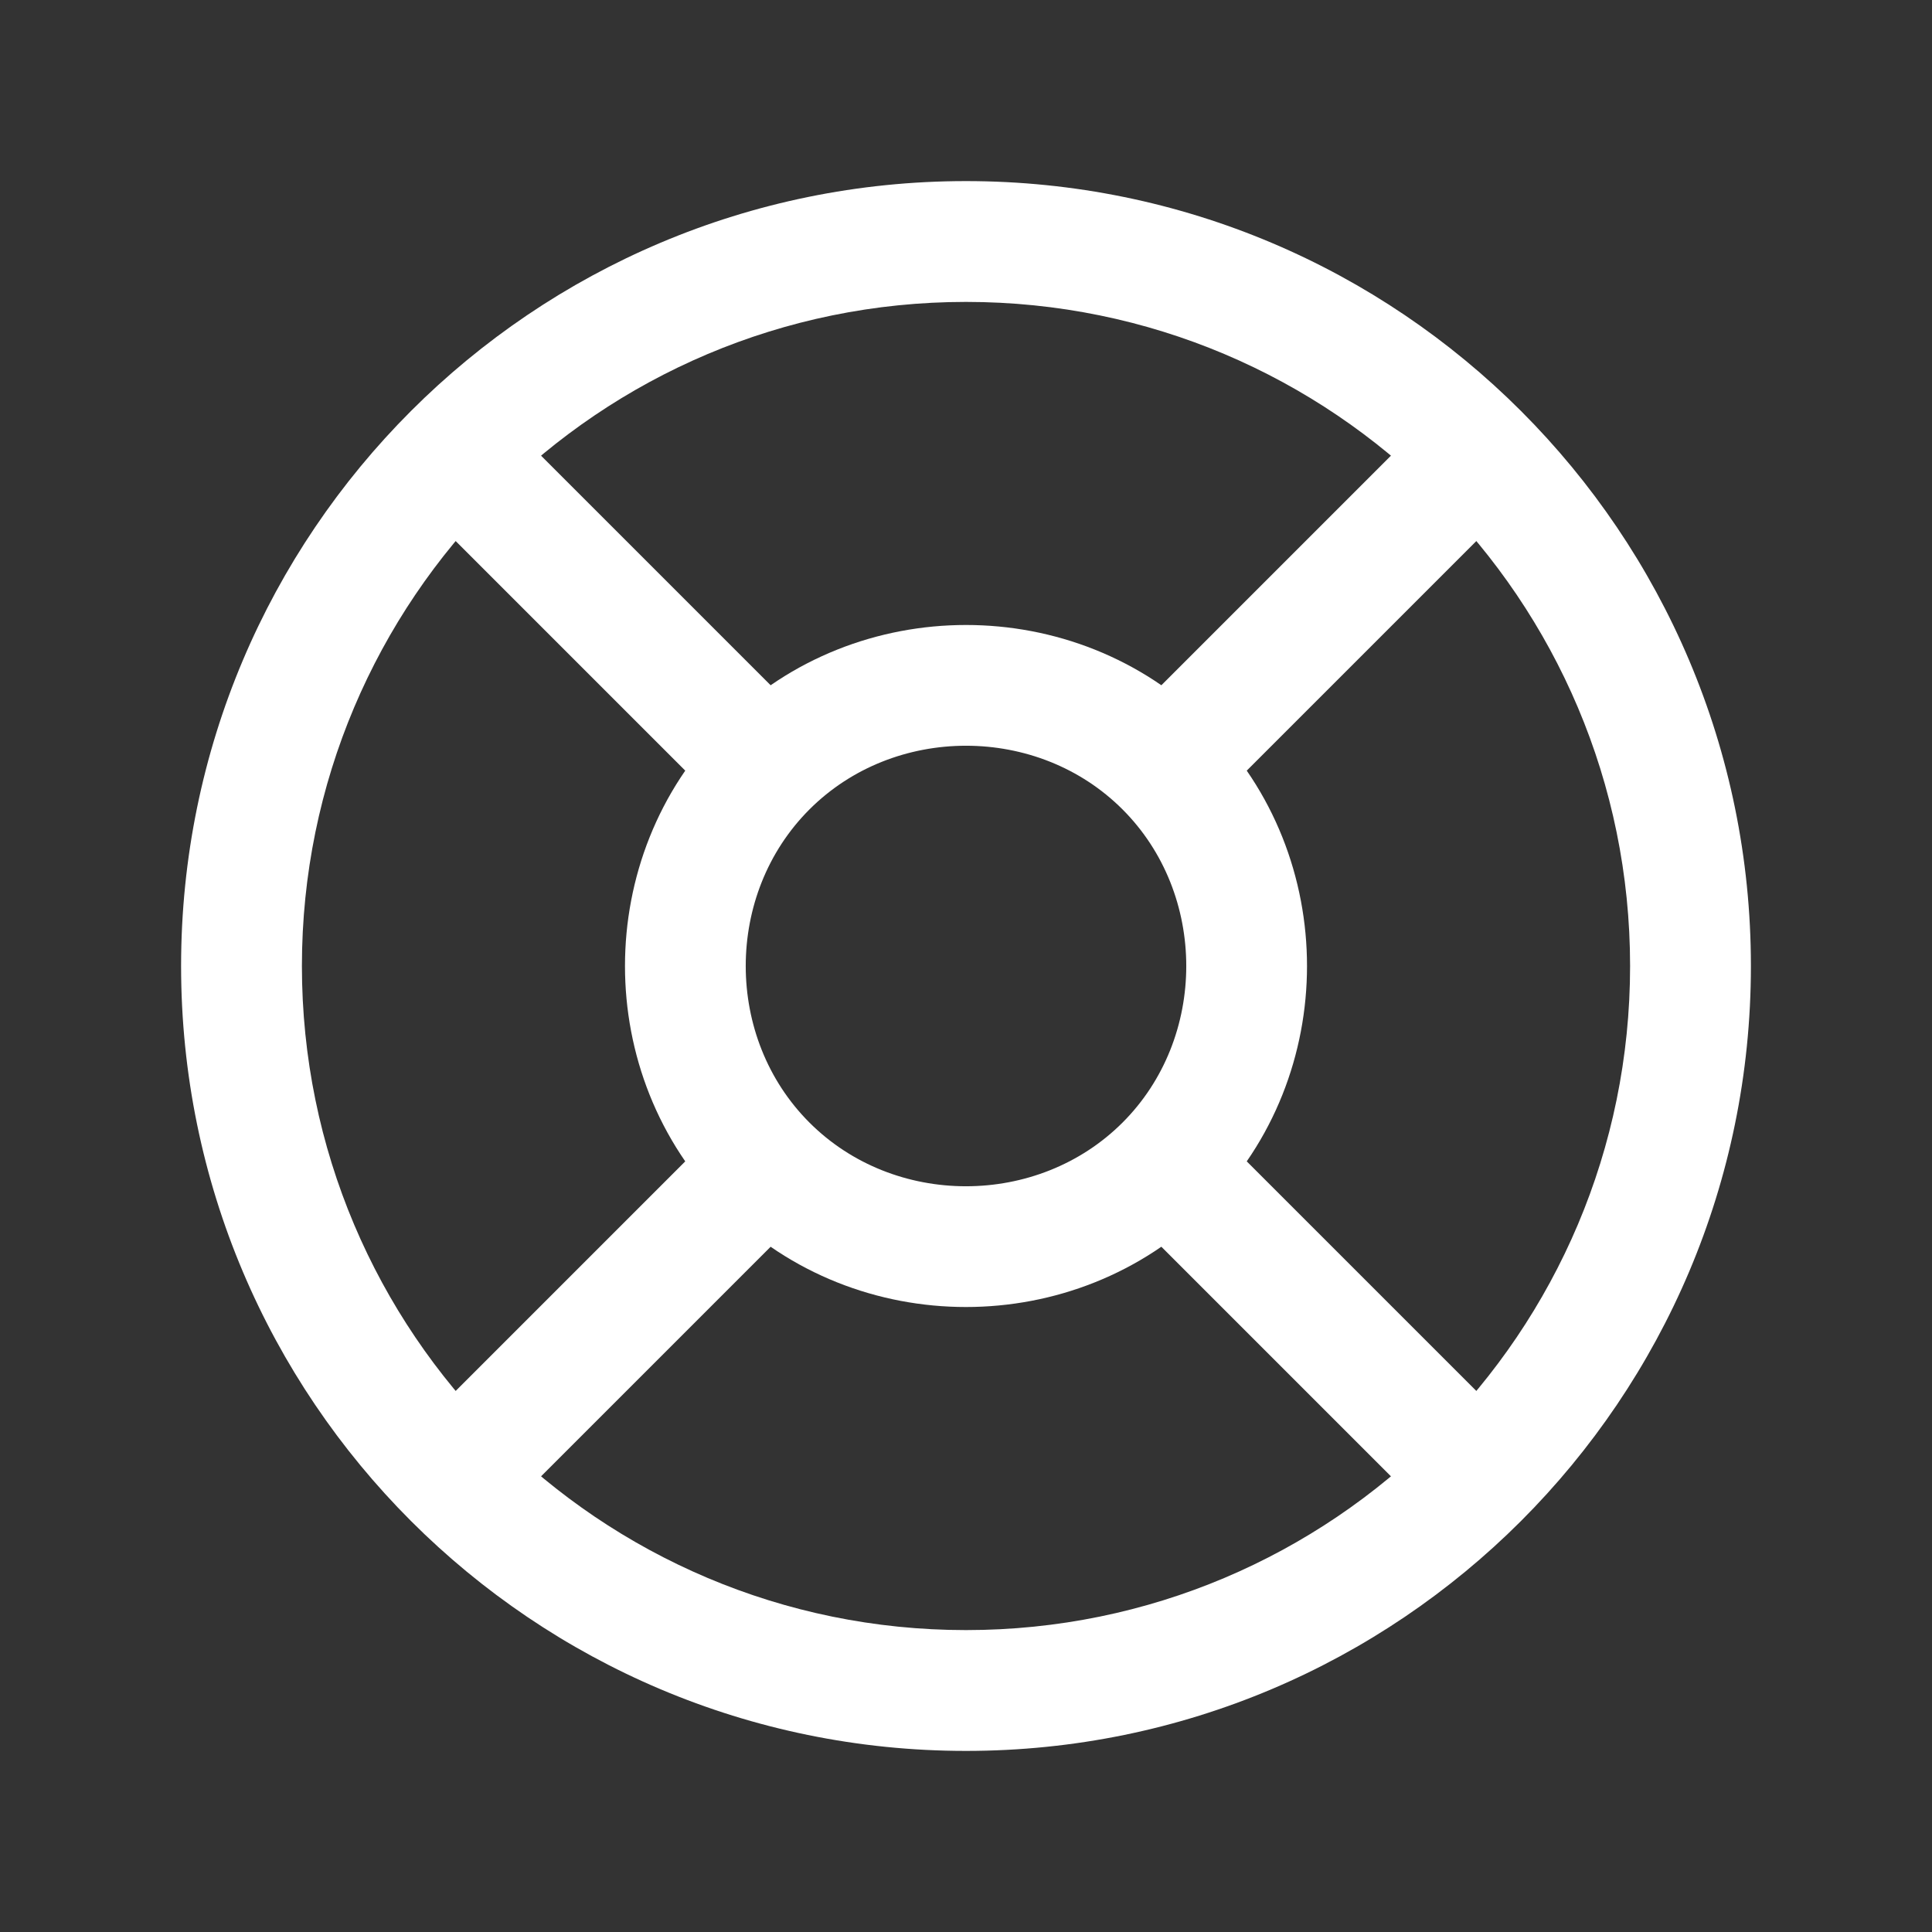
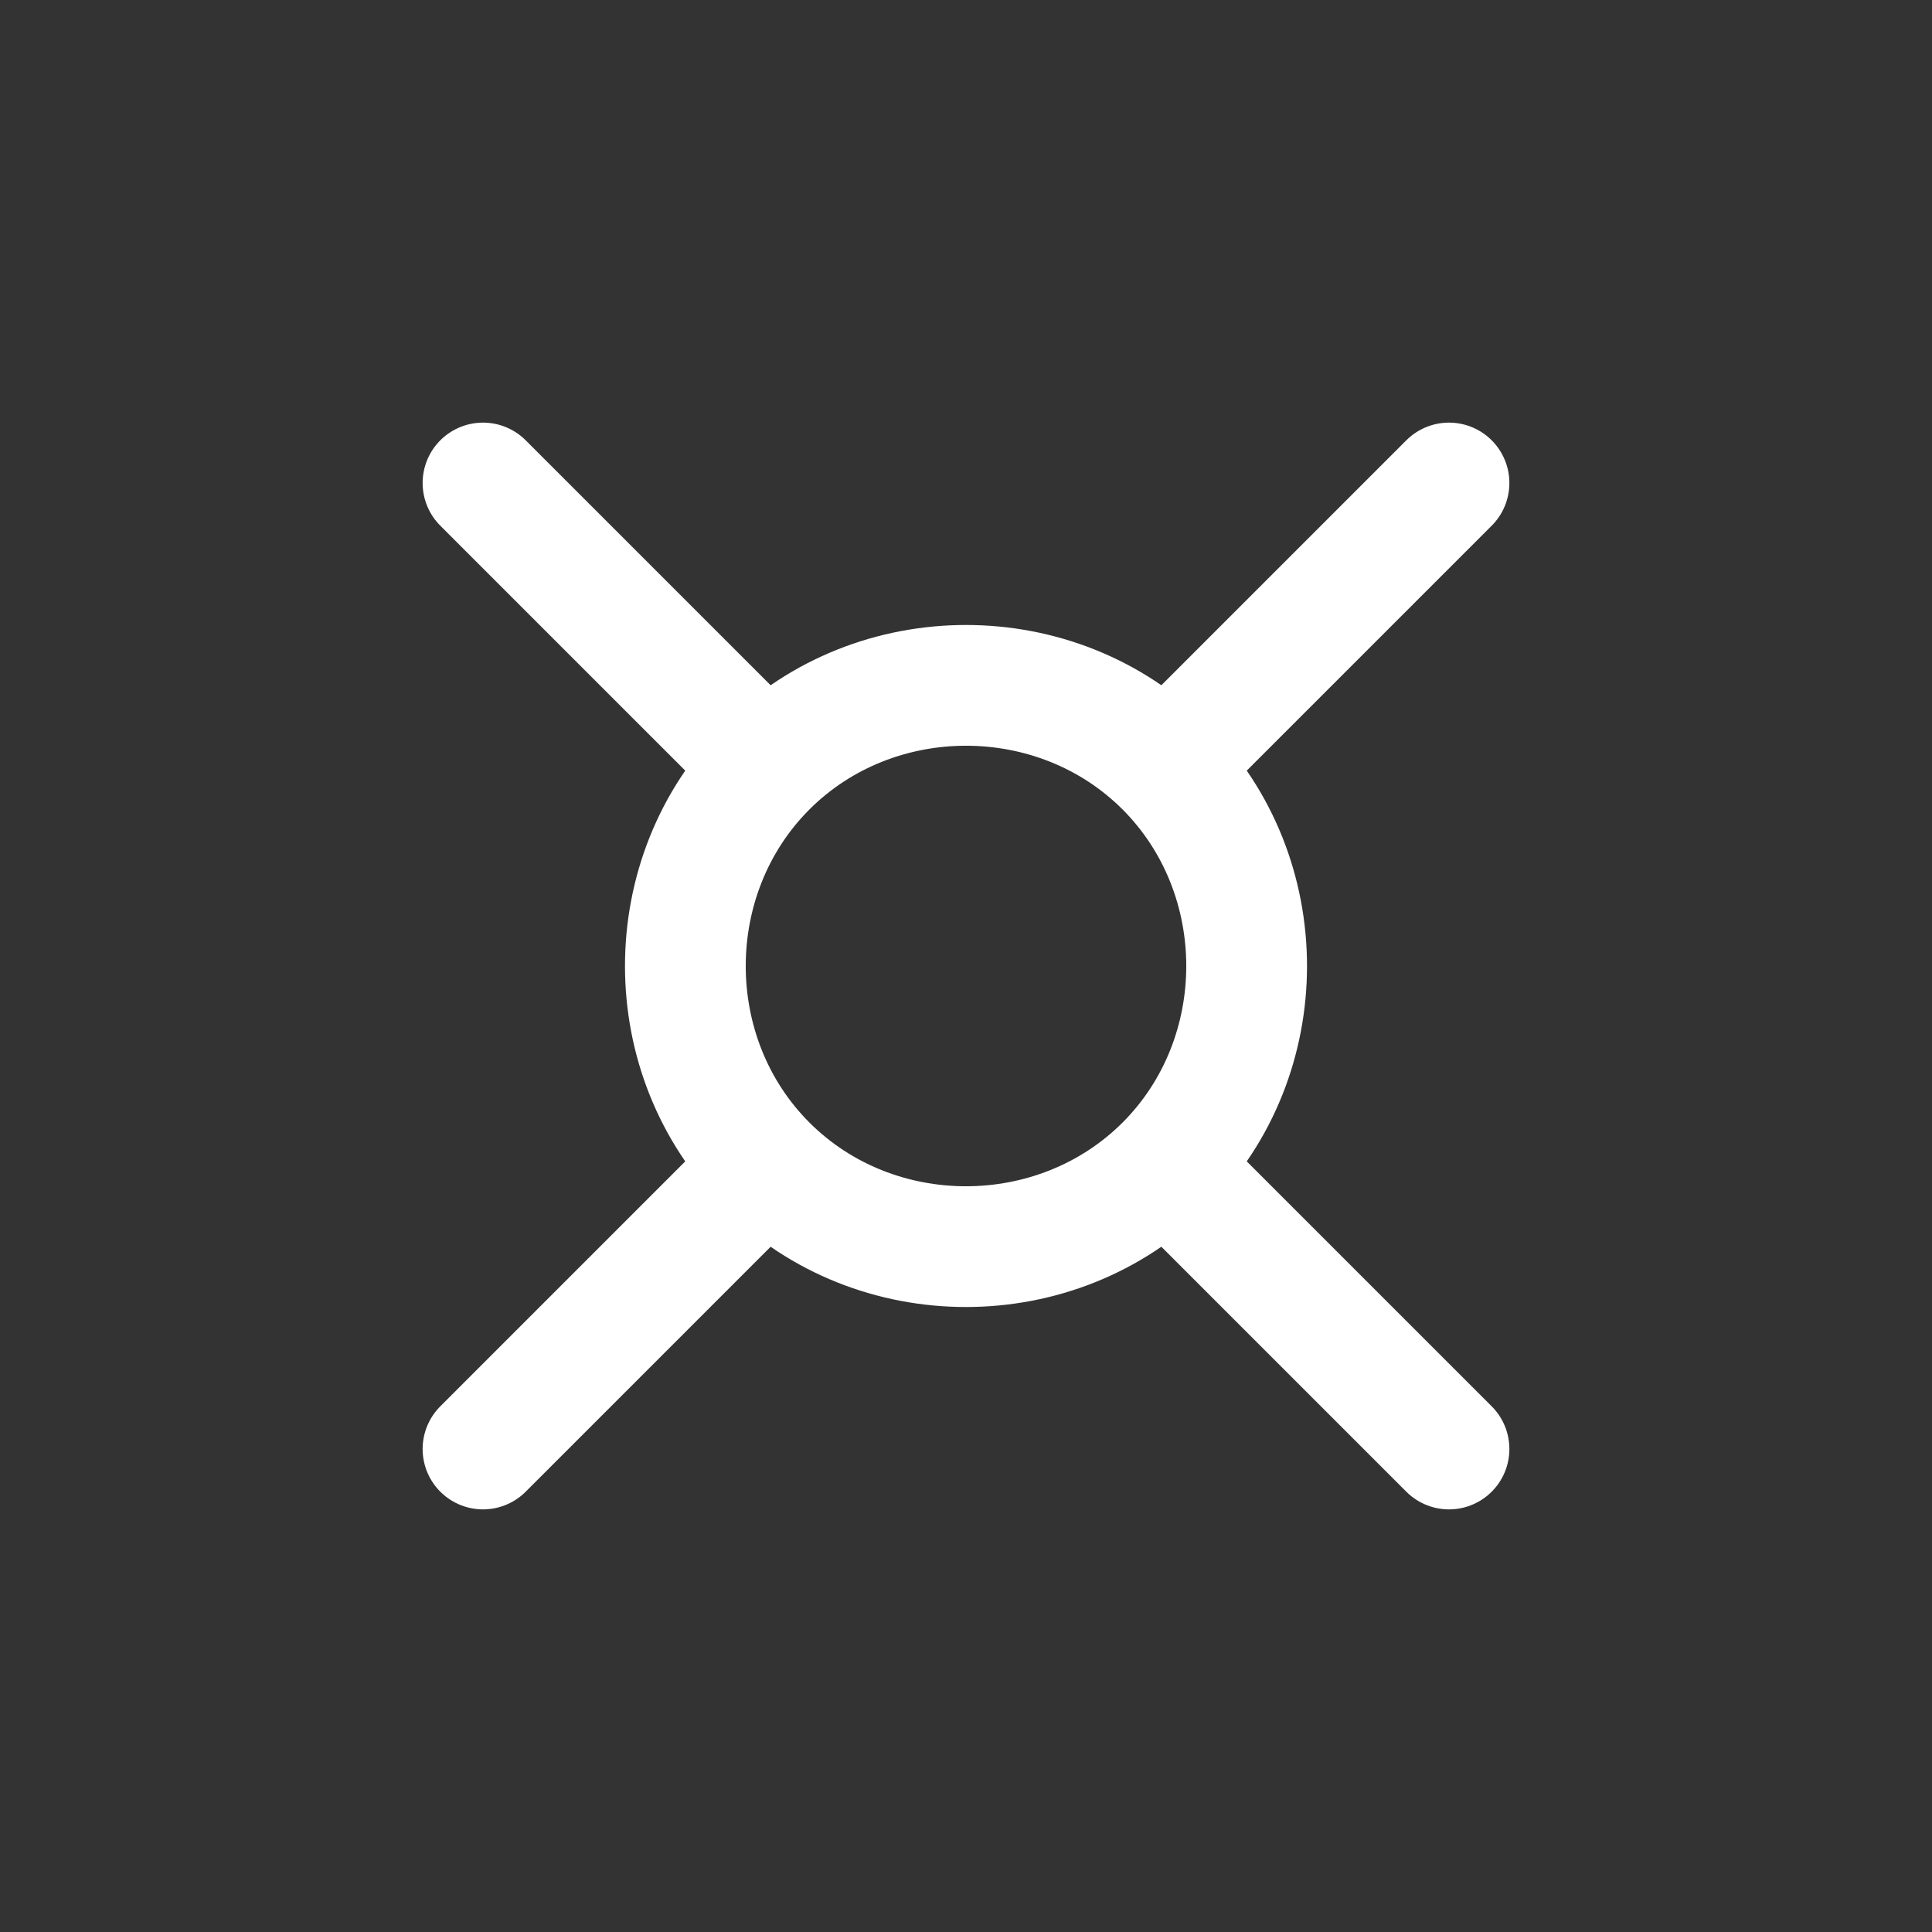
<svg xmlns="http://www.w3.org/2000/svg" width="30" height="30" viewBox="0 0 30 30" fill="none">
  <rect x="0" y="0" width="30" height="30" fill="#333333" stroke="none" />
-   <path fill-rule="evenodd" clip-rule="evenodd" d="M15 4.688C9.305 4.688 4.688 9.305 4.688 15C4.688 20.695 9.305 25.312 15 25.312C20.695 25.312 25.312 20.695 25.312 15C25.312 9.305 20.695 4.688 15 4.688ZM2.812 15C2.812 8.269 8.269 2.812 15 2.812C21.731 2.812 27.188 8.269 27.188 15C27.188 21.731 21.731 27.188 15 27.188C8.269 27.188 2.812 21.731 2.812 15Z" fill="white" />
  <path d="M22.5 7.5L18.094 11.906M18.094 11.906C19.779 13.592 19.779 16.409 18.094 18.094M18.094 11.906C16.409 10.221 13.592 10.221 11.906 11.906M7.5 22.5L11.906 18.094M11.906 18.094C10.221 16.409 10.221 13.592 11.906 11.906M11.906 18.094C13.591 19.779 16.407 19.779 18.094 18.094M7.5 7.5L11.906 11.906M22.5 22.5L18.094 18.094" stroke="white" stroke-width="1.875" stroke-linecap="round" stroke-linejoin="round" />
</svg>